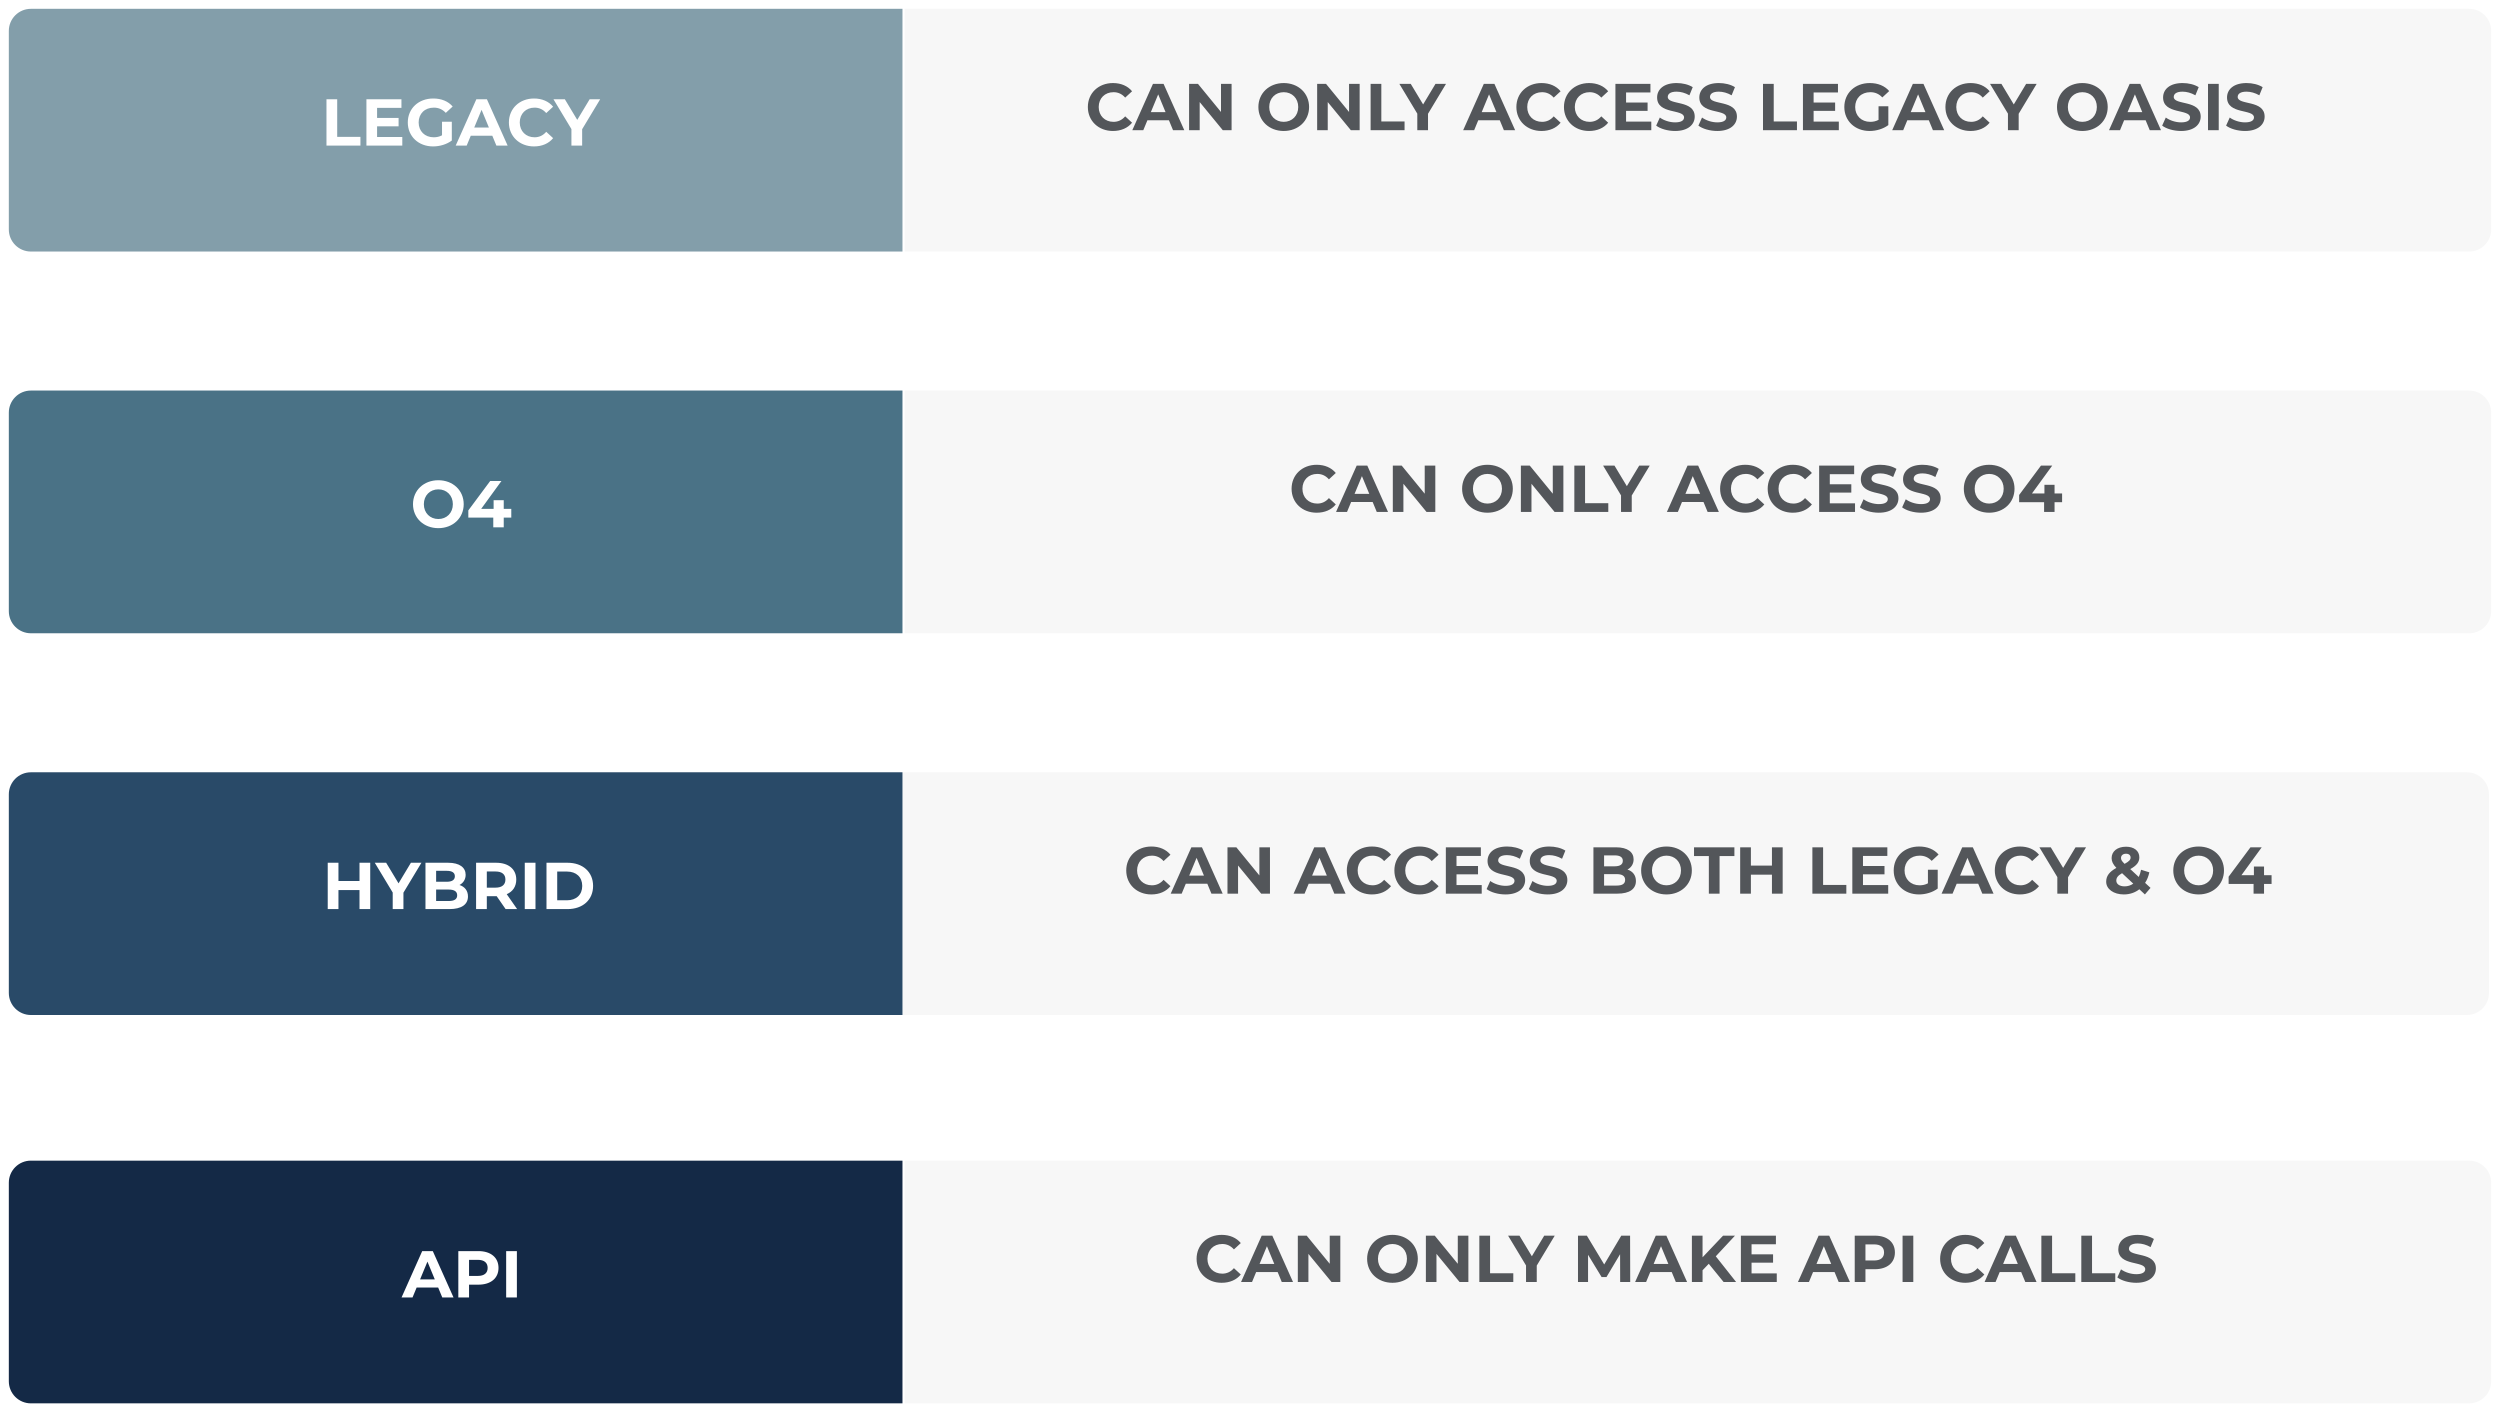
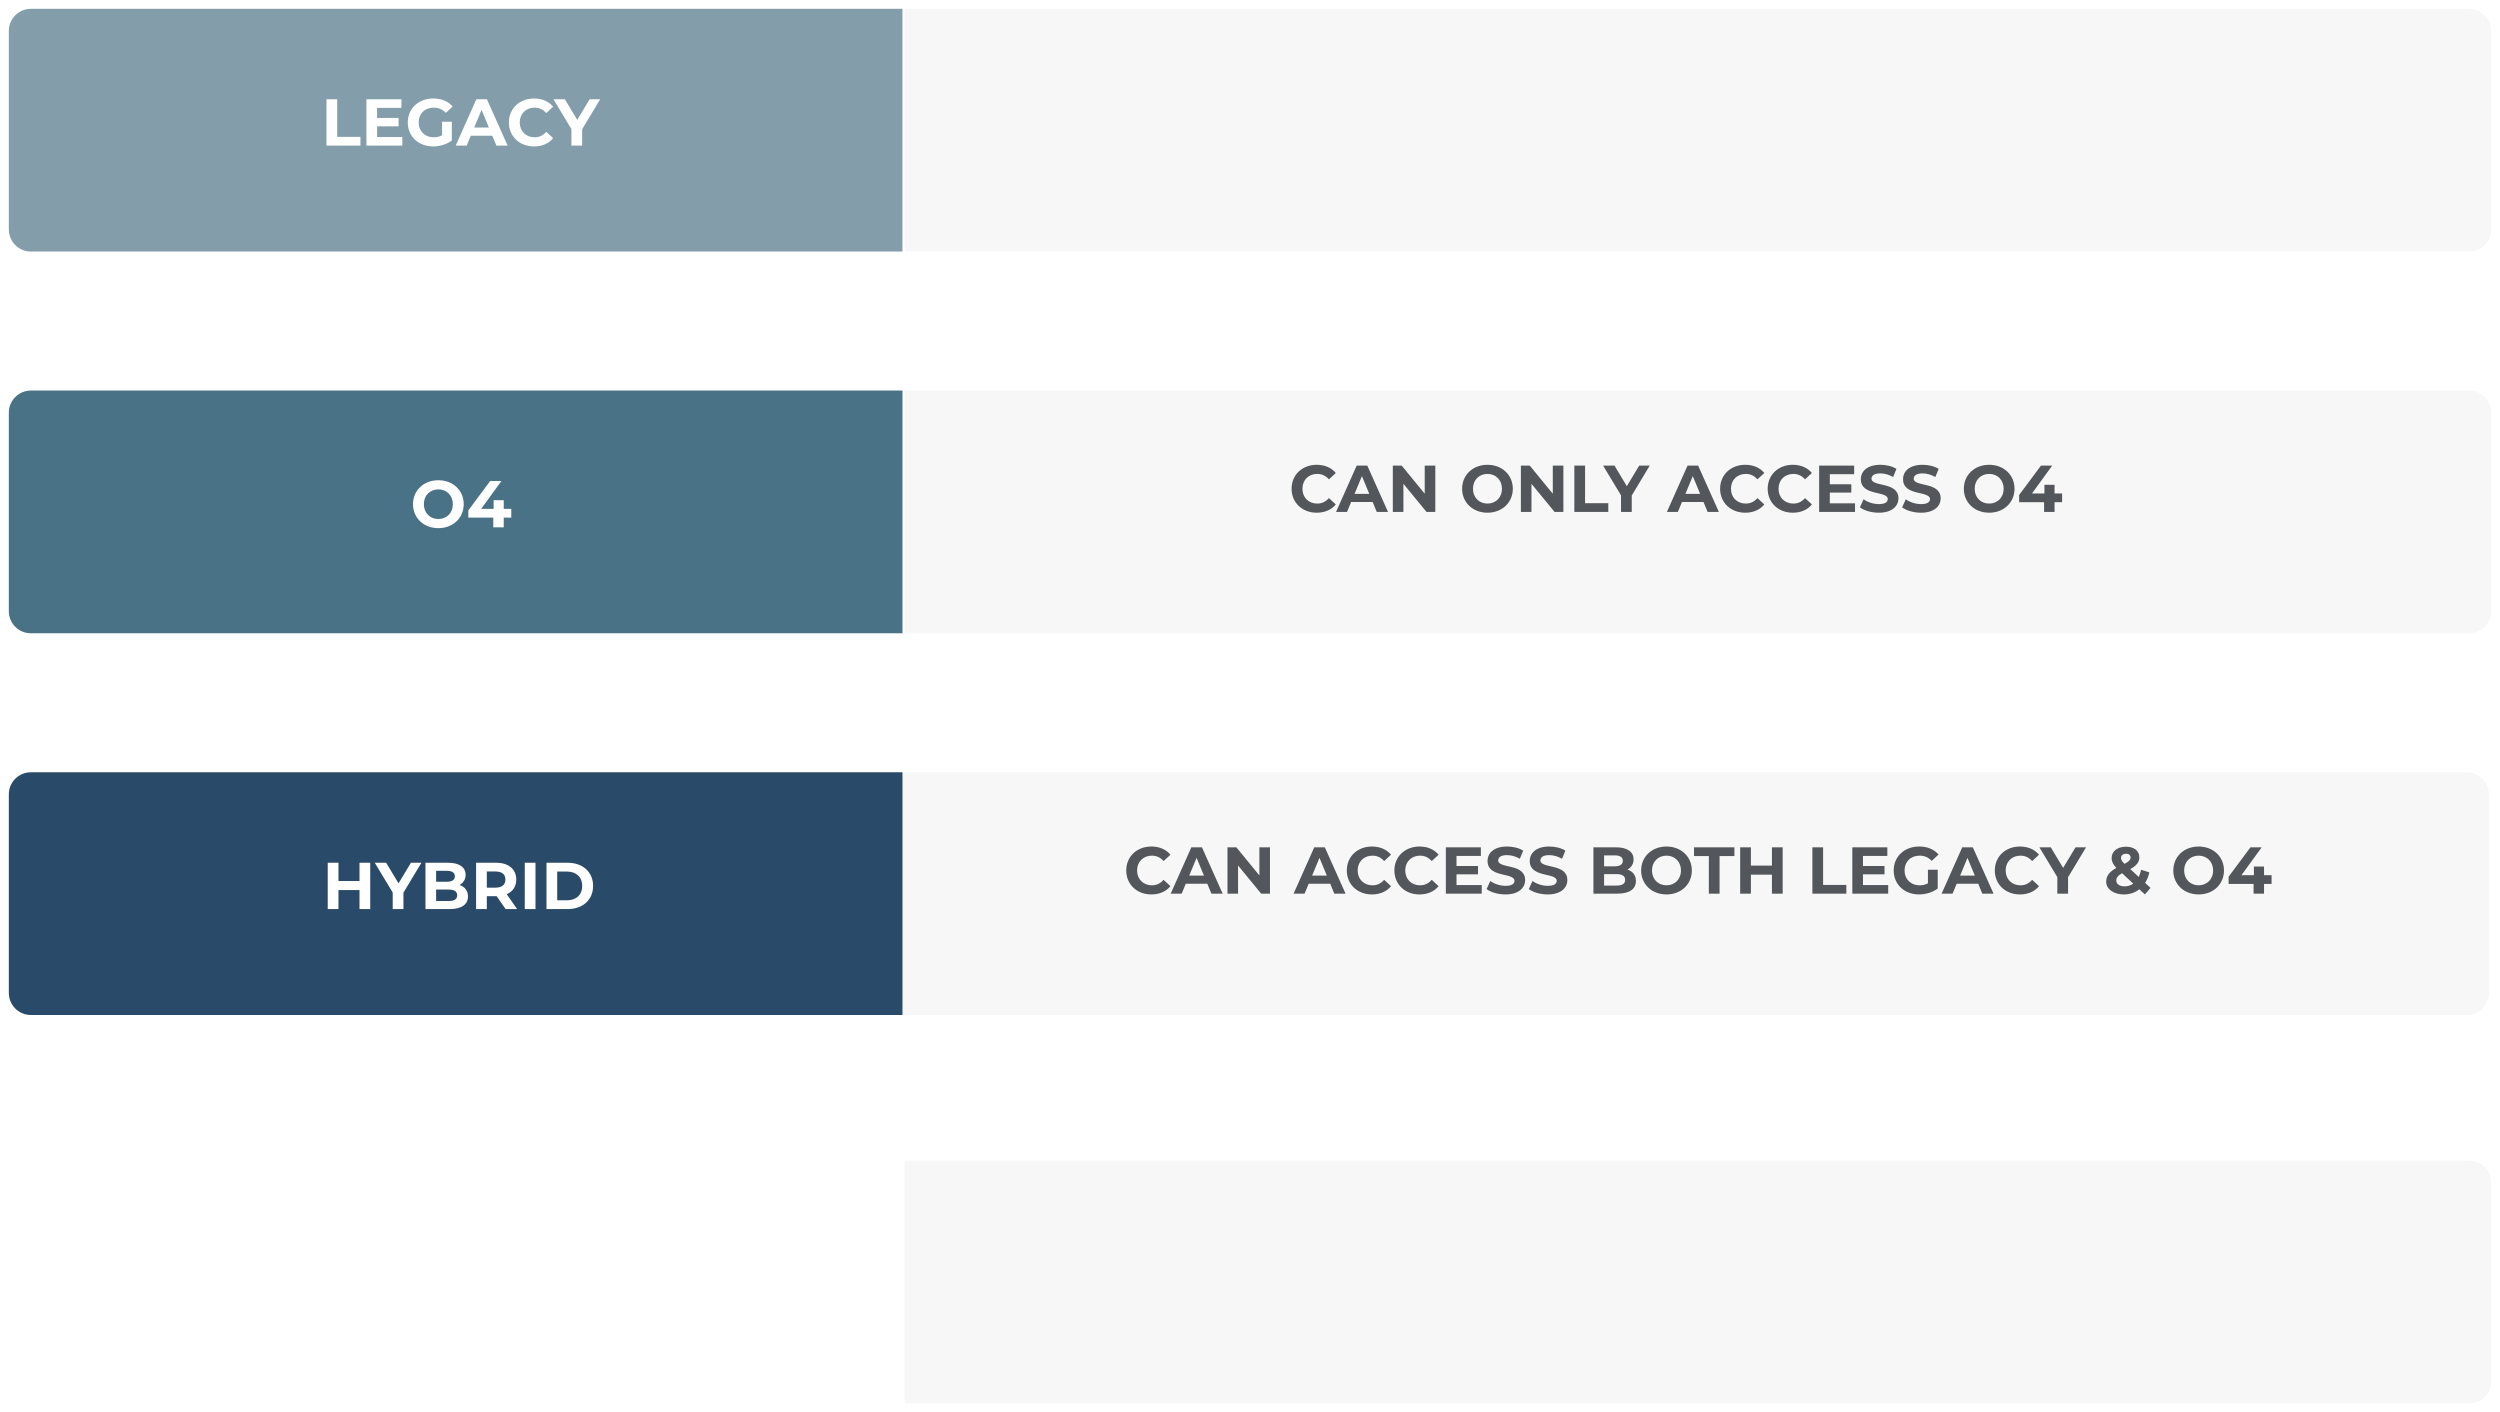
<svg xmlns="http://www.w3.org/2000/svg" width="1133" height="640" viewBox="0 0 1133 640" fill="none">
  <g filter="url(#filter0_d_4251_22)">
    <path d="M4 10C4 4.477 8.477 0 14 0H409V110H14C8.477 110 4 105.523 4 100V10Z" fill="#839EAA" />
  </g>
  <g filter="url(#filter1_d_4251_22)">
    <path d="M410 0H1119C1124.52 0 1129 4.477 1129 10V100C1129 105.523 1124.52 110 1119 110H410V0Z" fill="#F7F7F7" />
  </g>
  <g filter="url(#filter2_d_4251_22)">
    <path d="M410 173H1119C1124.52 173 1129 177.477 1129 183V273C1129 278.523 1124.52 283 1119 283H410V173Z" fill="#F7F7F7" />
  </g>
  <g filter="url(#filter3_d_4251_22)">
    <path d="M409 346H1118C1123.52 346 1128 350.477 1128 356V446C1128 451.523 1123.52 456 1118 456H409V346Z" fill="#F7F7F7" />
  </g>
  <g filter="url(#filter4_d_4251_22)">
    <path d="M410 522H1119C1124.52 522 1129 526.477 1129 532V622C1129 627.523 1124.52 632 1119 632H410V522Z" fill="#F7F7F7" />
  </g>
  <g filter="url(#filter5_d_4251_22)">
    <path d="M4 183C4 177.477 8.477 173 14 173H409V283H14C8.477 283 4 278.523 4 273V183Z" fill="#4A7286" />
  </g>
  <g filter="url(#filter6_d_4251_22)">
    <path d="M4 356C4 350.477 8.477 346 14 346H409V456H14C8.477 456 4 451.523 4 446V356Z" fill="#294A68" />
  </g>
  <g filter="url(#filter7_d_4251_22)">
-     <path d="M4 532C4 526.477 8.477 522 14 522H409V632H14C8.477 632 4 627.523 4 622V532Z" fill="#142946" />
-   </g>
+     </g>
  <path d="M147.958 66H163.348V62.04H152.818V45H147.958V66ZM170.893 62.1V57.24H180.643V53.46H170.893V48.9H181.933V45H166.063V66H182.323V62.1H170.893ZM200.322 61.32C199.092 61.98 197.862 62.22 196.542 62.22C192.522 62.22 189.732 59.43 189.732 55.5C189.732 51.51 192.522 48.78 196.602 48.78C198.732 48.78 200.502 49.53 202.032 51.15L205.152 48.27C203.112 45.9 200.052 44.64 196.362 44.64C189.672 44.64 184.812 49.17 184.812 55.5C184.812 61.83 189.672 66.36 196.272 66.36C199.272 66.36 202.452 65.43 204.762 63.69V55.17H200.322V61.32ZM224.966 66H230.066L220.676 45H215.876L206.516 66H211.496L213.356 61.5H223.106L224.966 66ZM214.916 57.81L218.246 49.77L221.576 57.81H214.916ZM242.002 66.36C245.662 66.36 248.692 65.04 250.672 62.61L247.552 59.73C246.142 61.38 244.372 62.22 242.272 62.22C238.342 62.22 235.552 59.46 235.552 55.5C235.552 51.54 238.342 48.78 242.272 48.78C244.372 48.78 246.142 49.62 247.552 51.24L250.672 48.36C248.692 45.96 245.662 44.64 242.032 44.64C235.492 44.64 230.632 49.17 230.632 55.5C230.632 61.83 235.492 66.36 242.002 66.36ZM271.989 45H267.219L261.609 54.33L255.999 45H250.839L258.969 58.5V66H263.829V58.56L271.989 45Z" fill="white" />
  <path d="M198.662 239.36C205.262 239.36 210.152 234.77 210.152 228.5C210.152 222.23 205.262 217.64 198.662 217.64C192.032 217.64 187.172 222.26 187.172 228.5C187.172 234.74 192.032 239.36 198.662 239.36ZM198.662 235.22C194.912 235.22 192.092 232.49 192.092 228.5C192.092 224.51 194.912 221.78 198.662 221.78C202.412 221.78 205.232 224.51 205.232 228.5C205.232 232.49 202.412 235.22 198.662 235.22ZM231.714 230.63H228.294V226.7H223.704V230.63H218.064L227.244 218H222.144L212.244 231.32V234.59H223.554V239H228.294V234.59H231.714V230.63Z" fill="white" />
  <path d="M162.927 391V399.28H153.387V391H148.527V412H153.387V403.39H162.927V412H167.787V391H162.927ZM190.996 391H186.226L180.616 400.33L175.006 391H169.846L177.976 404.5V412H182.836V404.56L190.996 391ZM208.244 401.08C209.954 400.18 211.034 398.56 211.034 396.46C211.034 393.19 208.334 391 203.084 391H192.824V412H203.684C209.204 412 212.084 409.9 212.084 406.27C212.084 403.63 210.584 401.83 208.244 401.08ZM202.484 394.66C204.854 394.66 206.144 395.47 206.144 397.12C206.144 398.77 204.854 399.61 202.484 399.61H197.654V394.66H202.484ZM203.324 408.34H197.654V403.15H203.324C205.844 403.15 207.194 403.99 207.194 405.76C207.194 407.56 205.844 408.34 203.324 408.34ZM234.363 412L229.653 405.25C232.383 404.08 233.973 401.77 233.973 398.62C233.973 393.91 230.463 391 224.853 391H215.763V412H220.623V406.15H224.853H225.093L229.143 412H234.363ZM229.053 398.62C229.053 400.9 227.553 402.28 224.583 402.28H220.623V394.96H224.583C227.553 394.96 229.053 396.31 229.053 398.62ZM237.824 412H242.684V391H237.824V412ZM247.668 412H257.208C264.078 412 268.788 407.86 268.788 401.5C268.788 395.14 264.078 391 257.208 391H247.668V412ZM252.528 408.01V394.99H256.968C261.138 394.99 263.868 397.48 263.868 401.5C263.868 405.52 261.138 408.01 256.968 408.01H252.528Z" fill="white" />
  <path d="M200.434 588H205.534L196.144 567H191.344L181.984 588H186.964L188.824 583.5H198.574L200.434 588ZM190.384 579.81L193.714 571.77L197.044 579.81H190.384ZM216.803 567H207.713V588H212.573V582.21H216.803C222.413 582.21 225.923 579.3 225.923 574.62C225.923 569.91 222.413 567 216.803 567ZM216.533 578.25H212.573V570.96H216.533C219.503 570.96 221.003 572.31 221.003 574.62C221.003 576.9 219.503 578.25 216.533 578.25ZM229.392 588H234.252V567H229.392V588Z" fill="white" />
-   <path d="M504.384 59.36C508.044 59.36 511.074 58.04 513.054 55.61L509.934 52.73C508.524 54.38 506.754 55.22 504.654 55.22C500.724 55.22 497.934 52.46 497.934 48.5C497.934 44.54 500.724 41.78 504.654 41.78C506.754 41.78 508.524 42.62 509.934 44.24L513.054 41.36C511.074 38.96 508.044 37.64 504.414 37.64C497.874 37.64 493.014 42.17 493.014 48.5C493.014 54.83 497.874 59.36 504.384 59.36ZM531.616 59H536.716L527.326 38H522.526L513.166 59H518.146L520.006 54.5H529.756L531.616 59ZM521.566 50.81L524.896 42.77L528.226 50.81H521.566ZM553.354 38V50.75L542.914 38H538.894V59H543.694V46.25L554.164 59H558.154V38H553.354ZM581.789 59.36C588.389 59.36 593.279 54.77 593.279 48.5C593.279 42.23 588.389 37.64 581.789 37.64C575.159 37.64 570.299 42.26 570.299 48.5C570.299 54.74 575.159 59.36 581.789 59.36ZM581.789 55.22C578.039 55.22 575.219 52.49 575.219 48.5C575.219 44.51 578.039 41.78 581.789 41.78C585.539 41.78 588.359 44.51 588.359 48.5C588.359 52.49 585.539 55.22 581.789 55.22ZM611.391 38V50.75L600.951 38H596.931V59H601.731V46.25L612.201 59H616.191V38H611.391ZM621.16 59H636.55V55.04H626.02V38H621.16V59ZM655.337 38H650.567L644.957 47.33L639.347 38H634.187L642.317 51.5V59H647.177V51.56L655.337 38ZM681.557 59H686.657L677.267 38H672.467L663.107 59H668.087L669.947 54.5H679.697L681.557 59ZM671.507 50.81L674.837 42.77L678.167 50.81H671.507ZM698.593 59.36C702.253 59.36 705.283 58.04 707.263 55.61L704.143 52.73C702.733 54.38 700.963 55.22 698.863 55.22C694.933 55.22 692.143 52.46 692.143 48.5C692.143 44.54 694.933 41.78 698.863 41.78C700.963 41.78 702.733 42.62 704.143 44.24L707.263 41.36C705.283 38.96 702.253 37.64 698.623 37.64C692.083 37.64 687.223 42.17 687.223 48.5C687.223 54.83 692.083 59.36 698.593 59.36ZM720.155 59.36C723.815 59.36 726.845 58.04 728.825 55.61L725.705 52.73C724.295 54.38 722.525 55.22 720.425 55.22C716.495 55.22 713.705 52.46 713.705 48.5C713.705 44.54 716.495 41.78 720.425 41.78C722.525 41.78 724.295 42.62 725.705 44.24L728.825 41.36C726.845 38.96 723.815 37.64 720.185 37.64C713.645 37.64 708.785 42.17 708.785 48.5C708.785 54.83 713.645 59.36 720.155 59.36ZM736.937 55.1V50.24H746.687V46.46H736.937V41.9H747.977V38H732.107V59H748.367V55.1H736.937ZM759.134 59.36C765.134 59.36 768.044 56.36 768.044 52.85C768.044 45.14 755.834 47.81 755.834 43.94C755.834 42.62 756.944 41.54 759.824 41.54C761.684 41.54 763.694 42.08 765.644 43.19L767.144 39.5C765.194 38.27 762.494 37.64 759.854 37.64C753.884 37.64 751.004 40.61 751.004 44.18C751.004 51.98 763.214 49.28 763.214 53.21C763.214 54.5 762.044 55.46 759.164 55.46C756.644 55.46 754.004 54.56 752.234 53.27L750.584 56.93C752.444 58.37 755.804 59.36 759.134 59.36ZM778.265 59.36C784.265 59.36 787.175 56.36 787.175 52.85C787.175 45.14 774.965 47.81 774.965 43.94C774.965 42.62 776.075 41.54 778.955 41.54C780.815 41.54 782.825 42.08 784.775 43.19L786.275 39.5C784.325 38.27 781.625 37.64 778.985 37.64C773.015 37.64 770.135 40.61 770.135 44.18C770.135 51.98 782.345 49.28 782.345 53.21C782.345 54.5 781.175 55.46 778.295 55.46C775.775 55.46 773.135 54.56 771.365 53.27L769.715 56.93C771.575 58.37 774.935 59.36 778.265 59.36ZM798.992 59H814.382V55.04H803.852V38H798.992V59ZM821.927 55.1V50.24H831.677V46.46H821.927V41.9H832.967V38H817.097V59H833.357V55.1H821.927ZM851.356 54.32C850.126 54.98 848.896 55.22 847.576 55.22C843.556 55.22 840.766 52.43 840.766 48.5C840.766 44.51 843.556 41.78 847.636 41.78C849.766 41.78 851.536 42.53 853.066 44.15L856.186 41.27C854.146 38.9 851.086 37.64 847.396 37.64C840.706 37.64 835.846 42.17 835.846 48.5C835.846 54.83 840.706 59.36 847.306 59.36C850.306 59.36 853.486 58.43 855.796 56.69V48.17H851.356V54.32ZM876 59H881.1L871.71 38H866.91L857.55 59H862.53L864.39 54.5H874.14L876 59ZM865.95 50.81L869.28 42.77L872.61 50.81H865.95ZM893.036 59.36C896.696 59.36 899.726 58.04 901.706 55.61L898.586 52.73C897.176 54.38 895.406 55.22 893.306 55.22C889.376 55.22 886.586 52.46 886.586 48.5C886.586 44.54 889.376 41.78 893.306 41.78C895.406 41.78 897.176 42.62 898.586 44.24L901.706 41.36C899.726 38.96 896.696 37.64 893.066 37.64C886.526 37.64 881.666 42.17 881.666 48.5C881.666 54.83 886.526 59.36 893.036 59.36ZM923.023 38H918.253L912.643 47.33L907.033 38H901.873L910.003 51.5V59H914.863V51.56L923.023 38ZM943.723 59.36C950.323 59.36 955.213 54.77 955.213 48.5C955.213 42.23 950.323 37.64 943.723 37.64C937.093 37.64 932.233 42.26 932.233 48.5C932.233 54.74 937.093 59.36 943.723 59.36ZM943.723 55.22C939.973 55.22 937.153 52.49 937.153 48.5C937.153 44.51 939.973 41.78 943.723 41.78C947.473 41.78 950.293 44.51 950.293 48.5C950.293 52.49 947.473 55.22 943.723 55.22ZM974.262 59H979.362L969.972 38H965.172L955.812 59H960.792L962.652 54.5H972.402L974.262 59ZM964.212 50.81L967.542 42.77L970.872 50.81H964.212ZM988.441 59.36C994.441 59.36 997.351 56.36 997.351 52.85C997.351 45.14 985.141 47.81 985.141 43.94C985.141 42.62 986.251 41.54 989.131 41.54C990.991 41.54 993.001 42.08 994.951 43.19L996.451 39.5C994.501 38.27 991.801 37.64 989.161 37.64C983.191 37.64 980.311 40.61 980.311 44.18C980.311 51.98 992.521 49.28 992.521 53.21C992.521 54.5 991.351 55.46 988.471 55.46C985.951 55.46 983.311 54.56 981.541 53.27L979.891 56.93C981.751 58.37 985.111 59.36 988.441 59.36ZM1000.67 59H1005.53V38H1000.67V59ZM1017.42 59.36C1023.42 59.36 1026.33 56.36 1026.33 52.85C1026.33 45.14 1014.12 47.81 1014.12 43.94C1014.12 42.62 1015.23 41.54 1018.11 41.54C1019.97 41.54 1021.98 42.08 1023.93 43.19L1025.43 39.5C1023.48 38.27 1020.78 37.64 1018.14 37.64C1012.17 37.64 1009.29 40.61 1009.29 44.18C1009.29 51.98 1021.5 49.28 1021.5 53.21C1021.5 54.5 1020.33 55.46 1017.45 55.46C1014.93 55.46 1012.29 54.56 1010.52 53.27L1008.87 56.93C1010.73 58.37 1014.09 59.36 1017.42 59.36Z" fill="#53565A" />
  <path d="M596.713 232.36C600.373 232.36 603.403 231.04 605.383 228.61L602.263 225.73C600.853 227.38 599.083 228.22 596.983 228.22C593.053 228.22 590.263 225.46 590.263 221.5C590.263 217.54 593.053 214.78 596.983 214.78C599.083 214.78 600.853 215.62 602.263 217.24L605.383 214.36C603.403 211.96 600.373 210.64 596.743 210.64C590.203 210.64 585.343 215.17 585.343 221.5C585.343 227.83 590.203 232.36 596.713 232.36ZM623.945 232H629.045L619.655 211H614.855L605.495 232H610.475L612.335 227.5H622.085L623.945 232ZM613.895 223.81L617.225 215.77L620.555 223.81H613.895ZM645.683 211V223.75L635.243 211H631.223V232H636.023V219.25L646.493 232H650.483V211H645.683ZM674.118 232.36C680.718 232.36 685.608 227.77 685.608 221.5C685.608 215.23 680.718 210.64 674.118 210.64C667.488 210.64 662.628 215.26 662.628 221.5C662.628 227.74 667.488 232.36 674.118 232.36ZM674.118 228.22C670.368 228.22 667.548 225.49 667.548 221.5C667.548 217.51 670.368 214.78 674.118 214.78C677.868 214.78 680.688 217.51 680.688 221.5C680.688 225.49 677.868 228.22 674.118 228.22ZM703.721 211V223.75L693.281 211H689.261V232H694.061V219.25L704.531 232H708.521V211H703.721ZM713.489 232H728.879V228.04H718.349V211H713.489V232ZM747.667 211H742.897L737.287 220.33L731.677 211H726.517L734.647 224.5V232H739.507V224.56L747.667 211ZM773.886 232H778.986L769.596 211H764.796L755.436 232H760.416L762.276 227.5H772.026L773.886 232ZM763.836 223.81L767.166 215.77L770.496 223.81H763.836ZM790.922 232.36C794.582 232.36 797.612 231.04 799.592 228.61L796.472 225.73C795.062 227.38 793.292 228.22 791.192 228.22C787.262 228.22 784.472 225.46 784.472 221.5C784.472 217.54 787.262 214.78 791.192 214.78C793.292 214.78 795.062 215.62 796.472 217.24L799.592 214.36C797.612 211.96 794.582 210.64 790.952 210.64C784.412 210.64 779.552 215.17 779.552 221.5C779.552 227.83 784.412 232.36 790.922 232.36ZM812.484 232.36C816.144 232.36 819.174 231.04 821.154 228.61L818.034 225.73C816.624 227.38 814.854 228.22 812.754 228.22C808.824 228.22 806.034 225.46 806.034 221.5C806.034 217.54 808.824 214.78 812.754 214.78C814.854 214.78 816.624 215.62 818.034 217.24L821.154 214.36C819.174 211.96 816.144 210.64 812.514 210.64C805.974 210.64 801.114 215.17 801.114 221.5C801.114 227.83 805.974 232.36 812.484 232.36ZM829.266 228.1V223.24H839.016V219.46H829.266V214.9H840.306V211H824.436V232H840.696V228.1H829.266ZM851.463 232.36C857.463 232.36 860.373 229.36 860.373 225.85C860.373 218.14 848.163 220.81 848.163 216.94C848.163 215.62 849.273 214.54 852.153 214.54C854.013 214.54 856.023 215.08 857.973 216.19L859.473 212.5C857.523 211.27 854.823 210.64 852.183 210.64C846.213 210.64 843.333 213.61 843.333 217.18C843.333 224.98 855.543 222.28 855.543 226.21C855.543 227.5 854.373 228.46 851.493 228.46C848.973 228.46 846.333 227.56 844.563 226.27L842.913 229.93C844.773 231.37 848.133 232.36 851.463 232.36ZM870.594 232.36C876.594 232.36 879.504 229.36 879.504 225.85C879.504 218.14 867.294 220.81 867.294 216.94C867.294 215.62 868.404 214.54 871.284 214.54C873.144 214.54 875.154 215.08 877.104 216.19L878.604 212.5C876.654 211.27 873.954 210.64 871.314 210.64C865.344 210.64 862.464 213.61 862.464 217.18C862.464 224.98 874.674 222.28 874.674 226.21C874.674 227.5 873.504 228.46 870.624 228.46C868.104 228.46 865.464 227.56 863.694 226.27L862.044 229.93C863.904 231.37 867.264 232.36 870.594 232.36ZM901.491 232.36C908.091 232.36 912.981 227.77 912.981 221.5C912.981 215.23 908.091 210.64 901.491 210.64C894.861 210.64 890.001 215.26 890.001 221.5C890.001 227.74 894.861 232.36 901.491 232.36ZM901.491 228.22C897.741 228.22 894.921 225.49 894.921 221.5C894.921 217.51 897.741 214.78 901.491 214.78C905.241 214.78 908.061 217.51 908.061 221.5C908.061 225.49 905.241 228.22 901.491 228.22ZM934.544 223.63H931.124V219.7H926.534V223.63H920.894L930.074 211H924.974L915.074 224.32V227.59H926.384V232H931.124V227.59H934.544V223.63Z" fill="#53565A" />
  <path d="M521.781 405.36C525.441 405.36 528.471 404.04 530.451 401.61L527.331 398.73C525.921 400.38 524.151 401.22 522.051 401.22C518.121 401.22 515.331 398.46 515.331 394.5C515.331 390.54 518.121 387.78 522.051 387.78C524.151 387.78 525.921 388.62 527.331 390.24L530.451 387.36C528.471 384.96 525.441 383.64 521.811 383.64C515.271 383.64 510.411 388.17 510.411 394.5C510.411 400.83 515.271 405.36 521.781 405.36ZM549.013 405H554.113L544.723 384H539.923L530.563 405H535.543L537.403 400.5H547.153L549.013 405ZM538.963 396.81L542.293 388.77L545.623 396.81H538.963ZM570.752 384V396.75L560.312 384H556.292V405H561.092V392.25L571.562 405H575.552V384H570.752ZM604.706 405H609.806L600.416 384H595.616L586.256 405H591.236L593.096 400.5H602.846L604.706 405ZM594.656 396.81L597.986 388.77L601.316 396.81H594.656ZM621.742 405.36C625.402 405.36 628.432 404.04 630.412 401.61L627.292 398.73C625.882 400.38 624.112 401.22 622.012 401.22C618.082 401.22 615.292 398.46 615.292 394.5C615.292 390.54 618.082 387.78 622.012 387.78C624.112 387.78 625.882 388.62 627.292 390.24L630.412 387.36C628.432 384.96 625.402 383.64 621.772 383.64C615.232 383.64 610.372 388.17 610.372 394.5C610.372 400.83 615.232 405.36 621.742 405.36ZM643.305 405.36C646.965 405.36 649.995 404.04 651.975 401.61L648.855 398.73C647.445 400.38 645.675 401.22 643.575 401.22C639.645 401.22 636.855 398.46 636.855 394.5C636.855 390.54 639.645 387.78 643.575 387.78C645.675 387.78 647.445 388.62 648.855 390.24L651.975 387.36C649.995 384.96 646.965 383.64 643.335 383.64C636.795 383.64 631.935 388.17 631.935 394.5C631.935 400.83 636.795 405.36 643.305 405.36ZM660.087 401.1V396.24H669.837V392.46H660.087V387.9H671.127V384H655.257V405H671.517V401.1H660.087ZM682.284 405.36C688.284 405.36 691.194 402.36 691.194 398.85C691.194 391.14 678.984 393.81 678.984 389.94C678.984 388.62 680.094 387.54 682.974 387.54C684.834 387.54 686.844 388.08 688.794 389.19L690.294 385.5C688.344 384.27 685.644 383.64 683.004 383.64C677.034 383.64 674.154 386.61 674.154 390.18C674.154 397.98 686.364 395.28 686.364 399.21C686.364 400.5 685.194 401.46 682.314 401.46C679.794 401.46 677.154 400.56 675.384 399.27L673.734 402.93C675.594 404.37 678.954 405.36 682.284 405.36ZM701.414 405.36C707.414 405.36 710.324 402.36 710.324 398.85C710.324 391.14 698.114 393.81 698.114 389.94C698.114 388.62 699.224 387.54 702.104 387.54C703.964 387.54 705.974 388.08 707.924 389.19L709.424 385.5C707.474 384.27 704.774 383.64 702.134 383.64C696.164 383.64 693.284 386.61 693.284 390.18C693.284 397.98 705.494 395.28 705.494 399.21C705.494 400.5 704.324 401.46 701.444 401.46C698.924 401.46 696.284 400.56 694.514 399.27L692.864 402.93C694.724 404.37 698.084 405.36 701.414 405.36ZM737.561 394.08C739.271 393.18 740.351 391.56 740.351 389.46C740.351 386.19 737.651 384 732.401 384H722.141V405H733.001C738.521 405 741.401 402.9 741.401 399.27C741.401 396.63 739.901 394.83 737.561 394.08ZM731.801 387.66C734.171 387.66 735.461 388.47 735.461 390.12C735.461 391.77 734.171 392.61 731.801 392.61H726.971V387.66H731.801ZM732.641 401.34H726.971V396.15H732.641C735.161 396.15 736.511 396.99 736.511 398.76C736.511 400.56 735.161 401.34 732.641 401.34ZM755.251 405.36C761.851 405.36 766.741 400.77 766.741 394.5C766.741 388.23 761.851 383.64 755.251 383.64C748.621 383.64 743.761 388.26 743.761 394.5C743.761 400.74 748.621 405.36 755.251 405.36ZM755.251 401.22C751.501 401.22 748.681 398.49 748.681 394.5C748.681 390.51 751.501 387.78 755.251 387.78C759.001 387.78 761.821 390.51 761.821 394.5C761.821 398.49 759.001 401.22 755.251 401.22ZM774.45 405H779.31V387.96H786.03V384H767.73V387.96H774.45V405ZM803.045 384V392.28H793.505V384H788.645V405H793.505V396.39H803.045V405H807.905V384H803.045ZM821.37 405H836.76V401.04H826.23V384H821.37V405ZM844.305 401.1V396.24H854.055V392.46H844.305V387.9H855.345V384H839.475V405H855.735V401.1H844.305ZM873.734 400.32C872.504 400.98 871.274 401.22 869.954 401.22C865.934 401.22 863.144 398.43 863.144 394.5C863.144 390.51 865.934 387.78 870.014 387.78C872.144 387.78 873.914 388.53 875.444 390.15L878.564 387.27C876.524 384.9 873.464 383.64 869.774 383.64C863.084 383.64 858.224 388.17 858.224 394.5C858.224 400.83 863.084 405.36 869.684 405.36C872.684 405.36 875.864 404.43 878.174 402.69V394.17H873.734V400.32ZM898.378 405H903.478L894.088 384H889.288L879.928 405H884.908L886.768 400.5H896.518L898.378 405ZM888.328 396.81L891.658 388.77L894.988 396.81H888.328ZM915.414 405.36C919.074 405.36 922.104 404.04 924.084 401.61L920.964 398.73C919.554 400.38 917.784 401.22 915.684 401.22C911.754 401.22 908.964 398.46 908.964 394.5C908.964 390.54 911.754 387.78 915.684 387.78C917.784 387.78 919.554 388.62 920.964 390.24L924.084 387.36C922.104 384.96 919.074 383.64 915.444 383.64C908.904 383.64 904.044 388.17 904.044 394.5C904.044 400.83 908.904 405.36 915.414 405.36ZM945.401 384H940.631L935.021 393.33L929.411 384H924.251L932.381 397.5V405H937.241V397.56L945.401 384ZM974.62 402.39L972.16 400.11C973.06 398.76 973.69 397.14 974.08 395.34L970.33 394.17C970.09 395.4 969.73 396.51 969.28 397.44L965.44 393.87C968.29 392.31 969.55 390.72 969.55 388.56C969.55 385.59 967.15 383.73 963.52 383.73C959.56 383.73 956.98 385.83 956.98 388.89C956.98 390.39 957.61 391.74 959.14 393.33C955.93 395.13 954.52 396.96 954.52 399.6C954.52 402.96 957.91 405.36 962.53 405.36C965.23 405.36 967.63 404.52 969.55 403.02L972.07 405.36L974.62 402.39ZM963.52 386.91C964.87 386.91 965.59 387.63 965.59 388.65C965.59 389.61 964.93 390.39 962.86 391.5C961.57 390.24 961.24 389.64 961.24 388.83C961.24 387.72 962.08 386.91 963.52 386.91ZM962.86 401.7C960.55 401.7 959.11 400.62 959.11 399.09C959.11 397.8 959.8 396.84 961.72 395.73L966.79 400.47C965.65 401.28 964.3 401.7 962.86 401.7ZM996.423 405.36C1003.02 405.36 1007.91 400.77 1007.91 394.5C1007.91 388.23 1003.02 383.64 996.423 383.64C989.793 383.64 984.933 388.26 984.933 394.5C984.933 400.74 989.793 405.36 996.423 405.36ZM996.423 401.22C992.673 401.22 989.853 398.49 989.853 394.5C989.853 390.51 992.673 387.78 996.423 387.78C1000.17 387.78 1002.99 390.51 1002.99 394.5C1002.99 398.49 1000.17 401.22 996.423 401.22ZM1029.48 396.63H1026.06V392.7H1021.47V396.63H1015.83L1025.01 384H1019.91L1010.01 397.32V400.59H1021.32V405H1026.06V400.59H1029.48V396.63Z" fill="#53565A" />
-   <path d="M553.661 581.36C557.321 581.36 560.351 580.04 562.331 577.61L559.211 574.73C557.801 576.38 556.031 577.22 553.931 577.22C550.001 577.22 547.211 574.46 547.211 570.5C547.211 566.54 550.001 563.78 553.931 563.78C556.031 563.78 557.801 564.62 559.211 566.24L562.331 563.36C560.351 560.96 557.321 559.64 553.691 559.64C547.151 559.64 542.291 564.17 542.291 570.5C542.291 576.83 547.151 581.36 553.661 581.36ZM580.893 581H585.993L576.603 560H571.803L562.443 581H567.423L569.283 576.5H579.033L580.893 581ZM570.843 572.81L574.173 564.77L577.503 572.81H570.843ZM602.632 560V572.75L592.192 560H588.172V581H592.972V568.25L603.442 581H607.432V560H602.632ZM631.066 581.36C637.666 581.36 642.556 576.77 642.556 570.5C642.556 564.23 637.666 559.64 631.066 559.64C624.436 559.64 619.576 564.26 619.576 570.5C619.576 576.74 624.436 581.36 631.066 581.36ZM631.066 577.22C627.316 577.22 624.496 574.49 624.496 570.5C624.496 566.51 627.316 563.78 631.066 563.78C634.816 563.78 637.636 566.51 637.636 570.5C637.636 574.49 634.816 577.22 631.066 577.22ZM660.669 560V572.75L650.229 560H646.209V581H651.009V568.25L661.479 581H665.469V560H660.669ZM670.437 581H685.827V577.04H675.297V560H670.437V581ZM704.615 560H699.845L694.235 569.33L688.625 560H683.465L691.595 573.5V581H696.455V573.56L704.615 560ZM738.814 581L738.754 560H734.764L727.024 573.05L719.164 560H715.144V581H719.704V568.67L725.854 578.78H728.044L734.224 568.4L734.254 581H738.814ZM759.487 581H764.587L755.197 560H750.397L741.037 581H746.017L747.877 576.5H757.627L759.487 581ZM749.437 572.81L752.767 564.77L756.097 572.81H749.437ZM781.135 581H786.805L777.595 569.36L786.295 560H780.895L771.595 569.81V560H766.765V581H771.595V575.69L774.415 572.75L781.135 581ZM793.802 577.1V572.24H803.552V568.46H793.802V563.9H804.842V560H788.972V581H805.232V577.1H793.802ZM833.285 581H838.385L828.995 560H824.195L814.835 581H819.815L821.675 576.5H831.425L833.285 581ZM823.235 572.81L826.565 564.77L829.895 572.81H823.235ZM849.654 560H840.564V581H845.424V575.21H849.654C855.264 575.21 858.774 572.3 858.774 567.62C858.774 562.91 855.264 560 849.654 560ZM849.384 571.25H845.424V563.96H849.384C852.354 563.96 853.854 565.31 853.854 567.62C853.854 569.9 852.354 571.25 849.384 571.25ZM862.244 581H867.104V560H862.244V581ZM890.634 581.36C894.294 581.36 897.324 580.04 899.304 577.61L896.184 574.73C894.774 576.38 893.004 577.22 890.904 577.22C886.974 577.22 884.184 574.46 884.184 570.5C884.184 566.54 886.974 563.78 890.904 563.78C893.004 563.78 894.774 564.62 896.184 566.24L899.304 563.36C897.324 560.96 894.294 559.64 890.664 559.64C884.124 559.64 879.264 564.17 879.264 570.5C879.264 576.83 884.124 581.36 890.634 581.36ZM917.866 581H922.966L913.576 560H908.776L899.416 581H904.396L906.256 576.5H916.006L917.866 581ZM907.816 572.81L911.146 564.77L914.476 572.81H907.816ZM925.144 581H940.534V577.04H930.004V560H925.144V581ZM943.25 581H958.64V577.04H948.11V560H943.25V581ZM968.138 581.36C974.138 581.36 977.048 578.36 977.048 574.85C977.048 567.14 964.838 569.81 964.838 565.94C964.838 564.62 965.948 563.54 968.828 563.54C970.688 563.54 972.698 564.08 974.648 565.19L976.148 561.5C974.198 560.27 971.498 559.64 968.858 559.64C962.888 559.64 960.008 562.61 960.008 566.18C960.008 573.98 972.218 571.28 972.218 575.21C972.218 576.5 971.048 577.46 968.168 577.46C965.648 577.46 963.008 576.56 961.238 575.27L959.588 578.93C961.448 580.37 964.808 581.36 968.138 581.36Z" fill="#53565A" />
  <defs>
    <filter id="filter0_d_4251_22" x="0" y="0" width="413" height="118" filterUnits="userSpaceOnUse" color-interpolation-filters="sRGB">
      <feFlood flood-opacity="0" result="BackgroundImageFix" />
      <feColorMatrix in="SourceAlpha" type="matrix" values="0 0 0 0 0 0 0 0 0 0 0 0 0 0 0 0 0 0 127 0" result="hardAlpha" />
      <feOffset dy="4" />
      <feGaussianBlur stdDeviation="2" />
      <feComposite in2="hardAlpha" operator="out" />
      <feColorMatrix type="matrix" values="0 0 0 0 0 0 0 0 0 0 0 0 0 0 0 0 0 0 0.25 0" />
      <feBlend mode="normal" in2="BackgroundImageFix" result="effect1_dropShadow_4251_22" />
      <feBlend mode="normal" in="SourceGraphic" in2="effect1_dropShadow_4251_22" result="shape" />
    </filter>
    <filter id="filter1_d_4251_22" x="406" y="0" width="727" height="118" filterUnits="userSpaceOnUse" color-interpolation-filters="sRGB">
      <feFlood flood-opacity="0" result="BackgroundImageFix" />
      <feColorMatrix in="SourceAlpha" type="matrix" values="0 0 0 0 0 0 0 0 0 0 0 0 0 0 0 0 0 0 127 0" result="hardAlpha" />
      <feOffset dy="4" />
      <feGaussianBlur stdDeviation="2" />
      <feComposite in2="hardAlpha" operator="out" />
      <feColorMatrix type="matrix" values="0 0 0 0 0 0 0 0 0 0 0 0 0 0 0 0 0 0 0.25 0" />
      <feBlend mode="normal" in2="BackgroundImageFix" result="effect1_dropShadow_4251_22" />
      <feBlend mode="normal" in="SourceGraphic" in2="effect1_dropShadow_4251_22" result="shape" />
    </filter>
    <filter id="filter2_d_4251_22" x="406" y="173" width="727" height="118" filterUnits="userSpaceOnUse" color-interpolation-filters="sRGB">
      <feFlood flood-opacity="0" result="BackgroundImageFix" />
      <feColorMatrix in="SourceAlpha" type="matrix" values="0 0 0 0 0 0 0 0 0 0 0 0 0 0 0 0 0 0 127 0" result="hardAlpha" />
      <feOffset dy="4" />
      <feGaussianBlur stdDeviation="2" />
      <feComposite in2="hardAlpha" operator="out" />
      <feColorMatrix type="matrix" values="0 0 0 0 0 0 0 0 0 0 0 0 0 0 0 0 0 0 0.25 0" />
      <feBlend mode="normal" in2="BackgroundImageFix" result="effect1_dropShadow_4251_22" />
      <feBlend mode="normal" in="SourceGraphic" in2="effect1_dropShadow_4251_22" result="shape" />
    </filter>
    <filter id="filter3_d_4251_22" x="405" y="346" width="727" height="118" filterUnits="userSpaceOnUse" color-interpolation-filters="sRGB">
      <feFlood flood-opacity="0" result="BackgroundImageFix" />
      <feColorMatrix in="SourceAlpha" type="matrix" values="0 0 0 0 0 0 0 0 0 0 0 0 0 0 0 0 0 0 127 0" result="hardAlpha" />
      <feOffset dy="4" />
      <feGaussianBlur stdDeviation="2" />
      <feComposite in2="hardAlpha" operator="out" />
      <feColorMatrix type="matrix" values="0 0 0 0 0 0 0 0 0 0 0 0 0 0 0 0 0 0 0.25 0" />
      <feBlend mode="normal" in2="BackgroundImageFix" result="effect1_dropShadow_4251_22" />
      <feBlend mode="normal" in="SourceGraphic" in2="effect1_dropShadow_4251_22" result="shape" />
    </filter>
    <filter id="filter4_d_4251_22" x="406" y="522" width="727" height="118" filterUnits="userSpaceOnUse" color-interpolation-filters="sRGB">
      <feFlood flood-opacity="0" result="BackgroundImageFix" />
      <feColorMatrix in="SourceAlpha" type="matrix" values="0 0 0 0 0 0 0 0 0 0 0 0 0 0 0 0 0 0 127 0" result="hardAlpha" />
      <feOffset dy="4" />
      <feGaussianBlur stdDeviation="2" />
      <feComposite in2="hardAlpha" operator="out" />
      <feColorMatrix type="matrix" values="0 0 0 0 0 0 0 0 0 0 0 0 0 0 0 0 0 0 0.25 0" />
      <feBlend mode="normal" in2="BackgroundImageFix" result="effect1_dropShadow_4251_22" />
      <feBlend mode="normal" in="SourceGraphic" in2="effect1_dropShadow_4251_22" result="shape" />
    </filter>
    <filter id="filter5_d_4251_22" x="0" y="173" width="413" height="118" filterUnits="userSpaceOnUse" color-interpolation-filters="sRGB">
      <feFlood flood-opacity="0" result="BackgroundImageFix" />
      <feColorMatrix in="SourceAlpha" type="matrix" values="0 0 0 0 0 0 0 0 0 0 0 0 0 0 0 0 0 0 127 0" result="hardAlpha" />
      <feOffset dy="4" />
      <feGaussianBlur stdDeviation="2" />
      <feComposite in2="hardAlpha" operator="out" />
      <feColorMatrix type="matrix" values="0 0 0 0 0 0 0 0 0 0 0 0 0 0 0 0 0 0 0.25 0" />
      <feBlend mode="normal" in2="BackgroundImageFix" result="effect1_dropShadow_4251_22" />
      <feBlend mode="normal" in="SourceGraphic" in2="effect1_dropShadow_4251_22" result="shape" />
    </filter>
    <filter id="filter6_d_4251_22" x="0" y="346" width="413" height="118" filterUnits="userSpaceOnUse" color-interpolation-filters="sRGB">
      <feFlood flood-opacity="0" result="BackgroundImageFix" />
      <feColorMatrix in="SourceAlpha" type="matrix" values="0 0 0 0 0 0 0 0 0 0 0 0 0 0 0 0 0 0 127 0" result="hardAlpha" />
      <feOffset dy="4" />
      <feGaussianBlur stdDeviation="2" />
      <feComposite in2="hardAlpha" operator="out" />
      <feColorMatrix type="matrix" values="0 0 0 0 0 0 0 0 0 0 0 0 0 0 0 0 0 0 0.25 0" />
      <feBlend mode="normal" in2="BackgroundImageFix" result="effect1_dropShadow_4251_22" />
      <feBlend mode="normal" in="SourceGraphic" in2="effect1_dropShadow_4251_22" result="shape" />
    </filter>
    <filter id="filter7_d_4251_22" x="0" y="522" width="413" height="118" filterUnits="userSpaceOnUse" color-interpolation-filters="sRGB">
      <feFlood flood-opacity="0" result="BackgroundImageFix" />
      <feColorMatrix in="SourceAlpha" type="matrix" values="0 0 0 0 0 0 0 0 0 0 0 0 0 0 0 0 0 0 127 0" result="hardAlpha" />
      <feOffset dy="4" />
      <feGaussianBlur stdDeviation="2" />
      <feComposite in2="hardAlpha" operator="out" />
      <feColorMatrix type="matrix" values="0 0 0 0 0 0 0 0 0 0 0 0 0 0 0 0 0 0 0.25 0" />
      <feBlend mode="normal" in2="BackgroundImageFix" result="effect1_dropShadow_4251_22" />
      <feBlend mode="normal" in="SourceGraphic" in2="effect1_dropShadow_4251_22" result="shape" />
    </filter>
  </defs>
</svg>